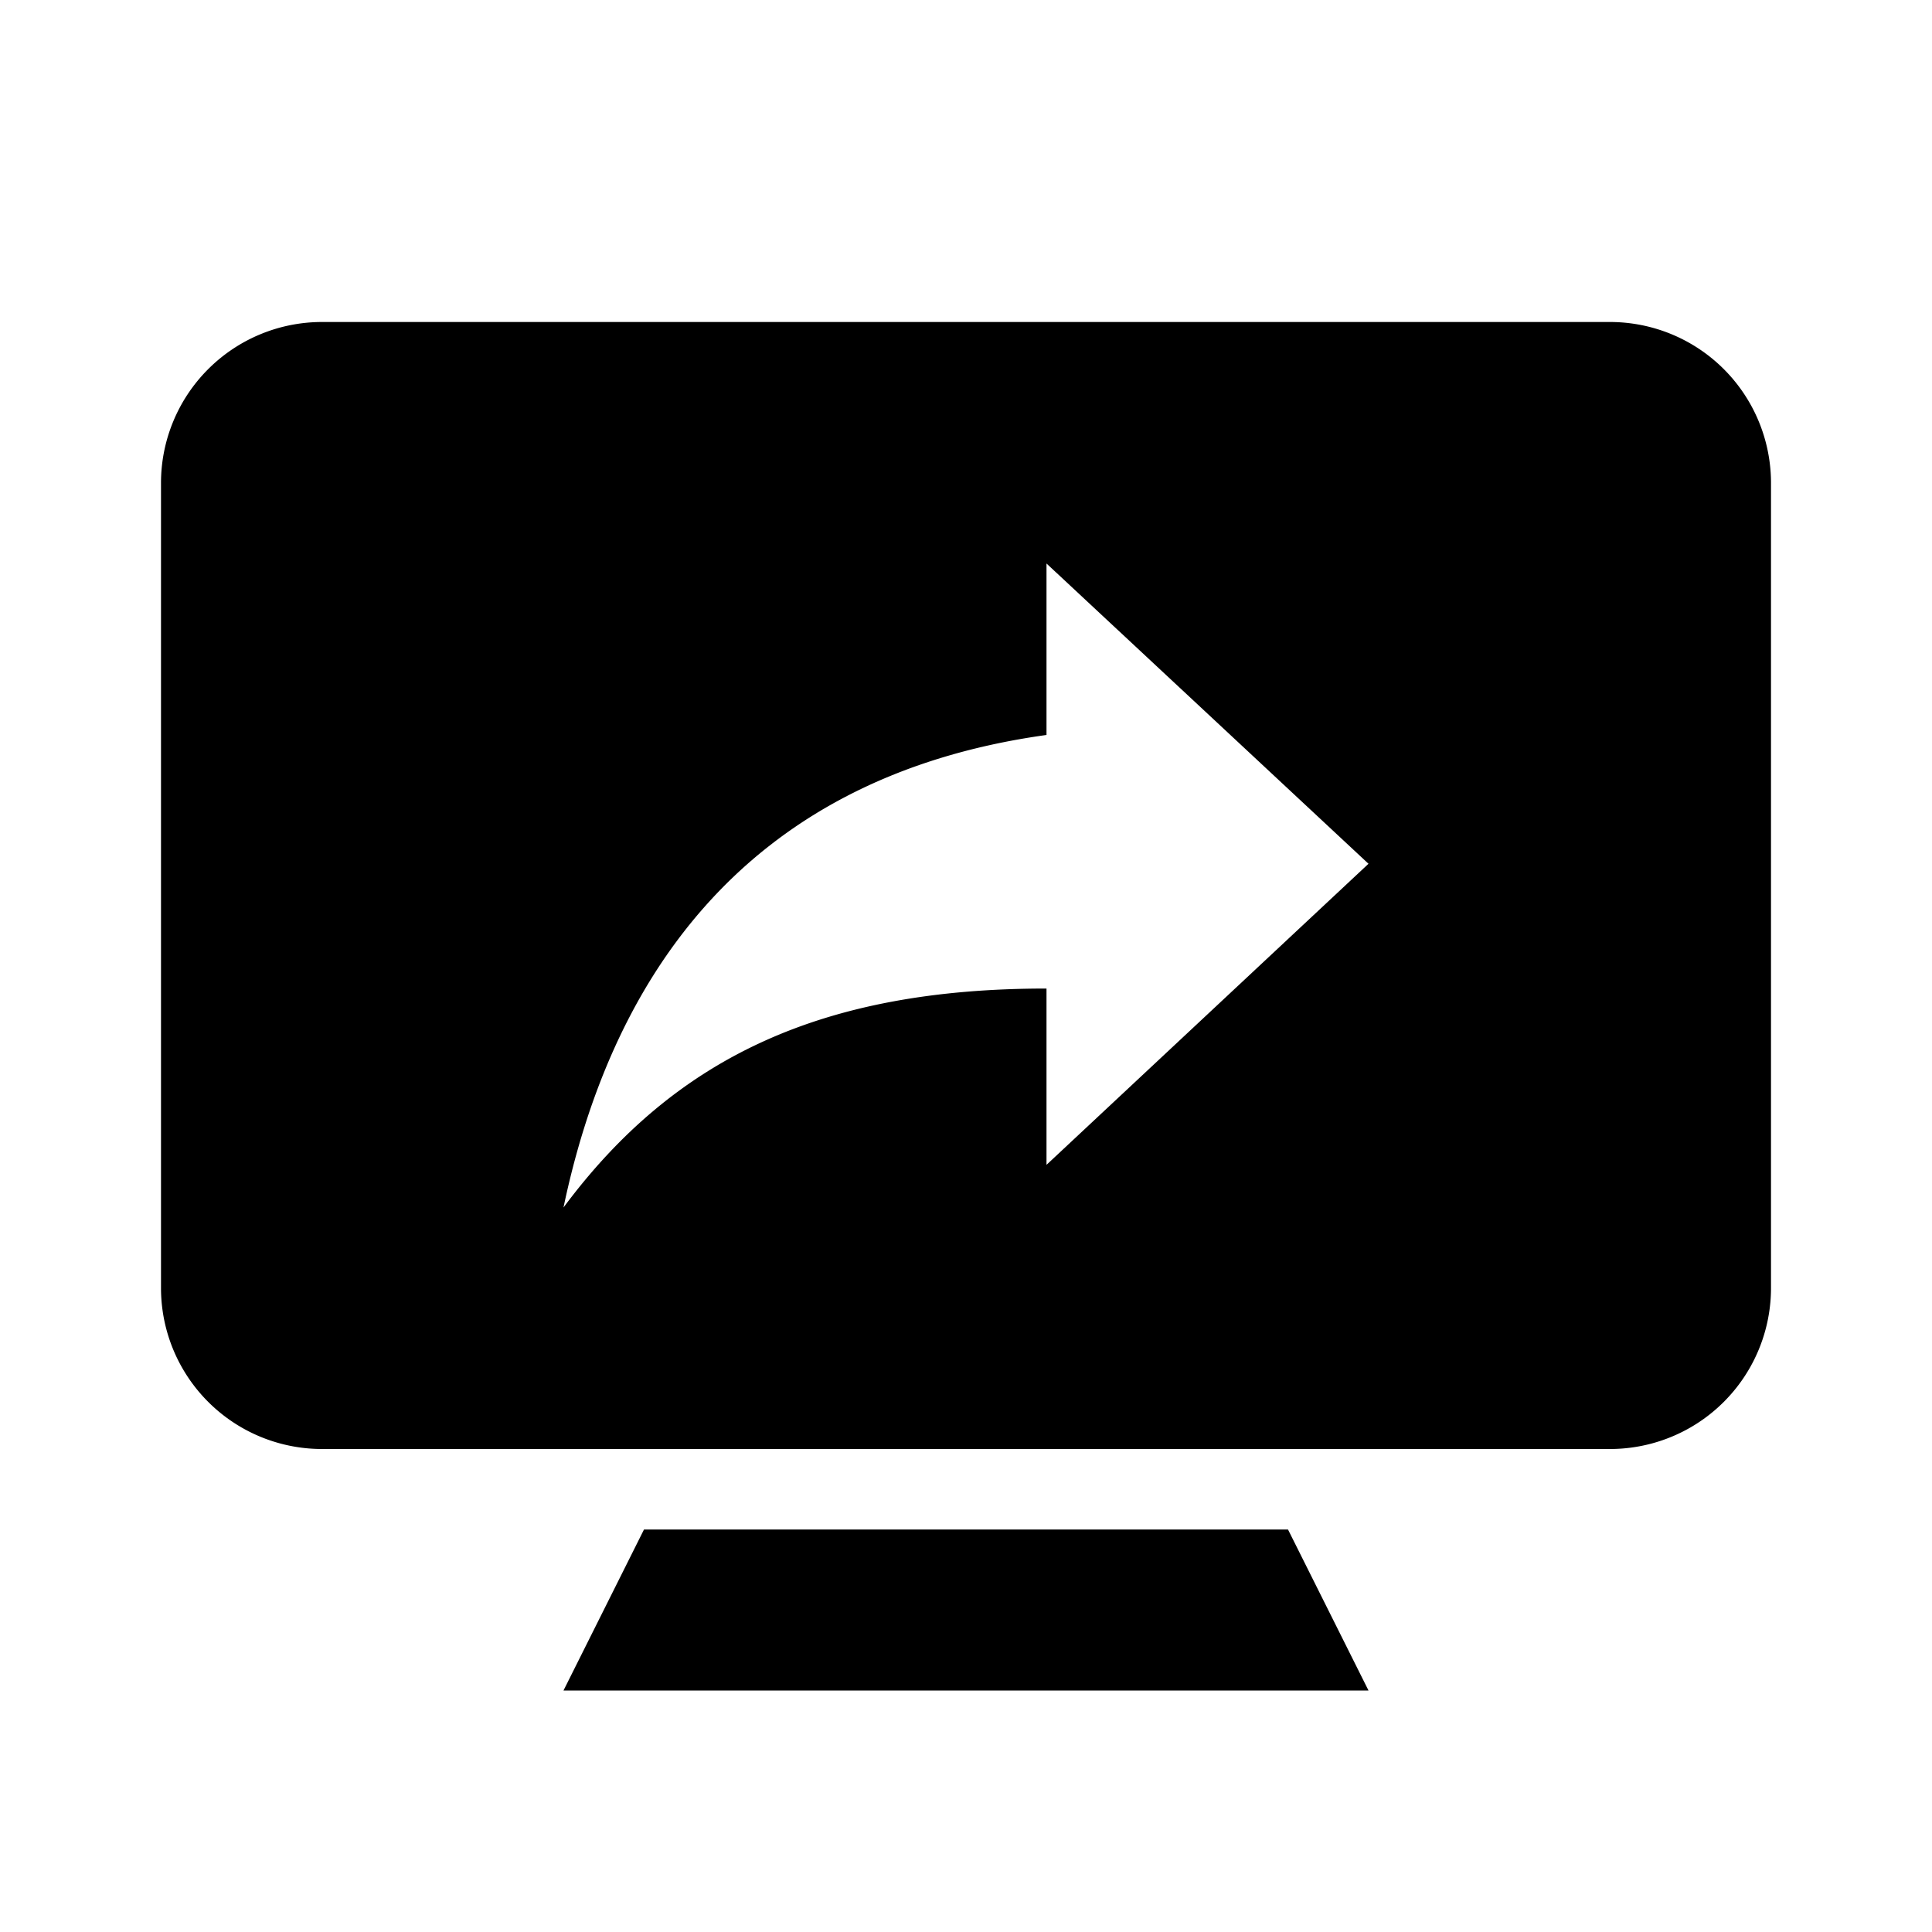
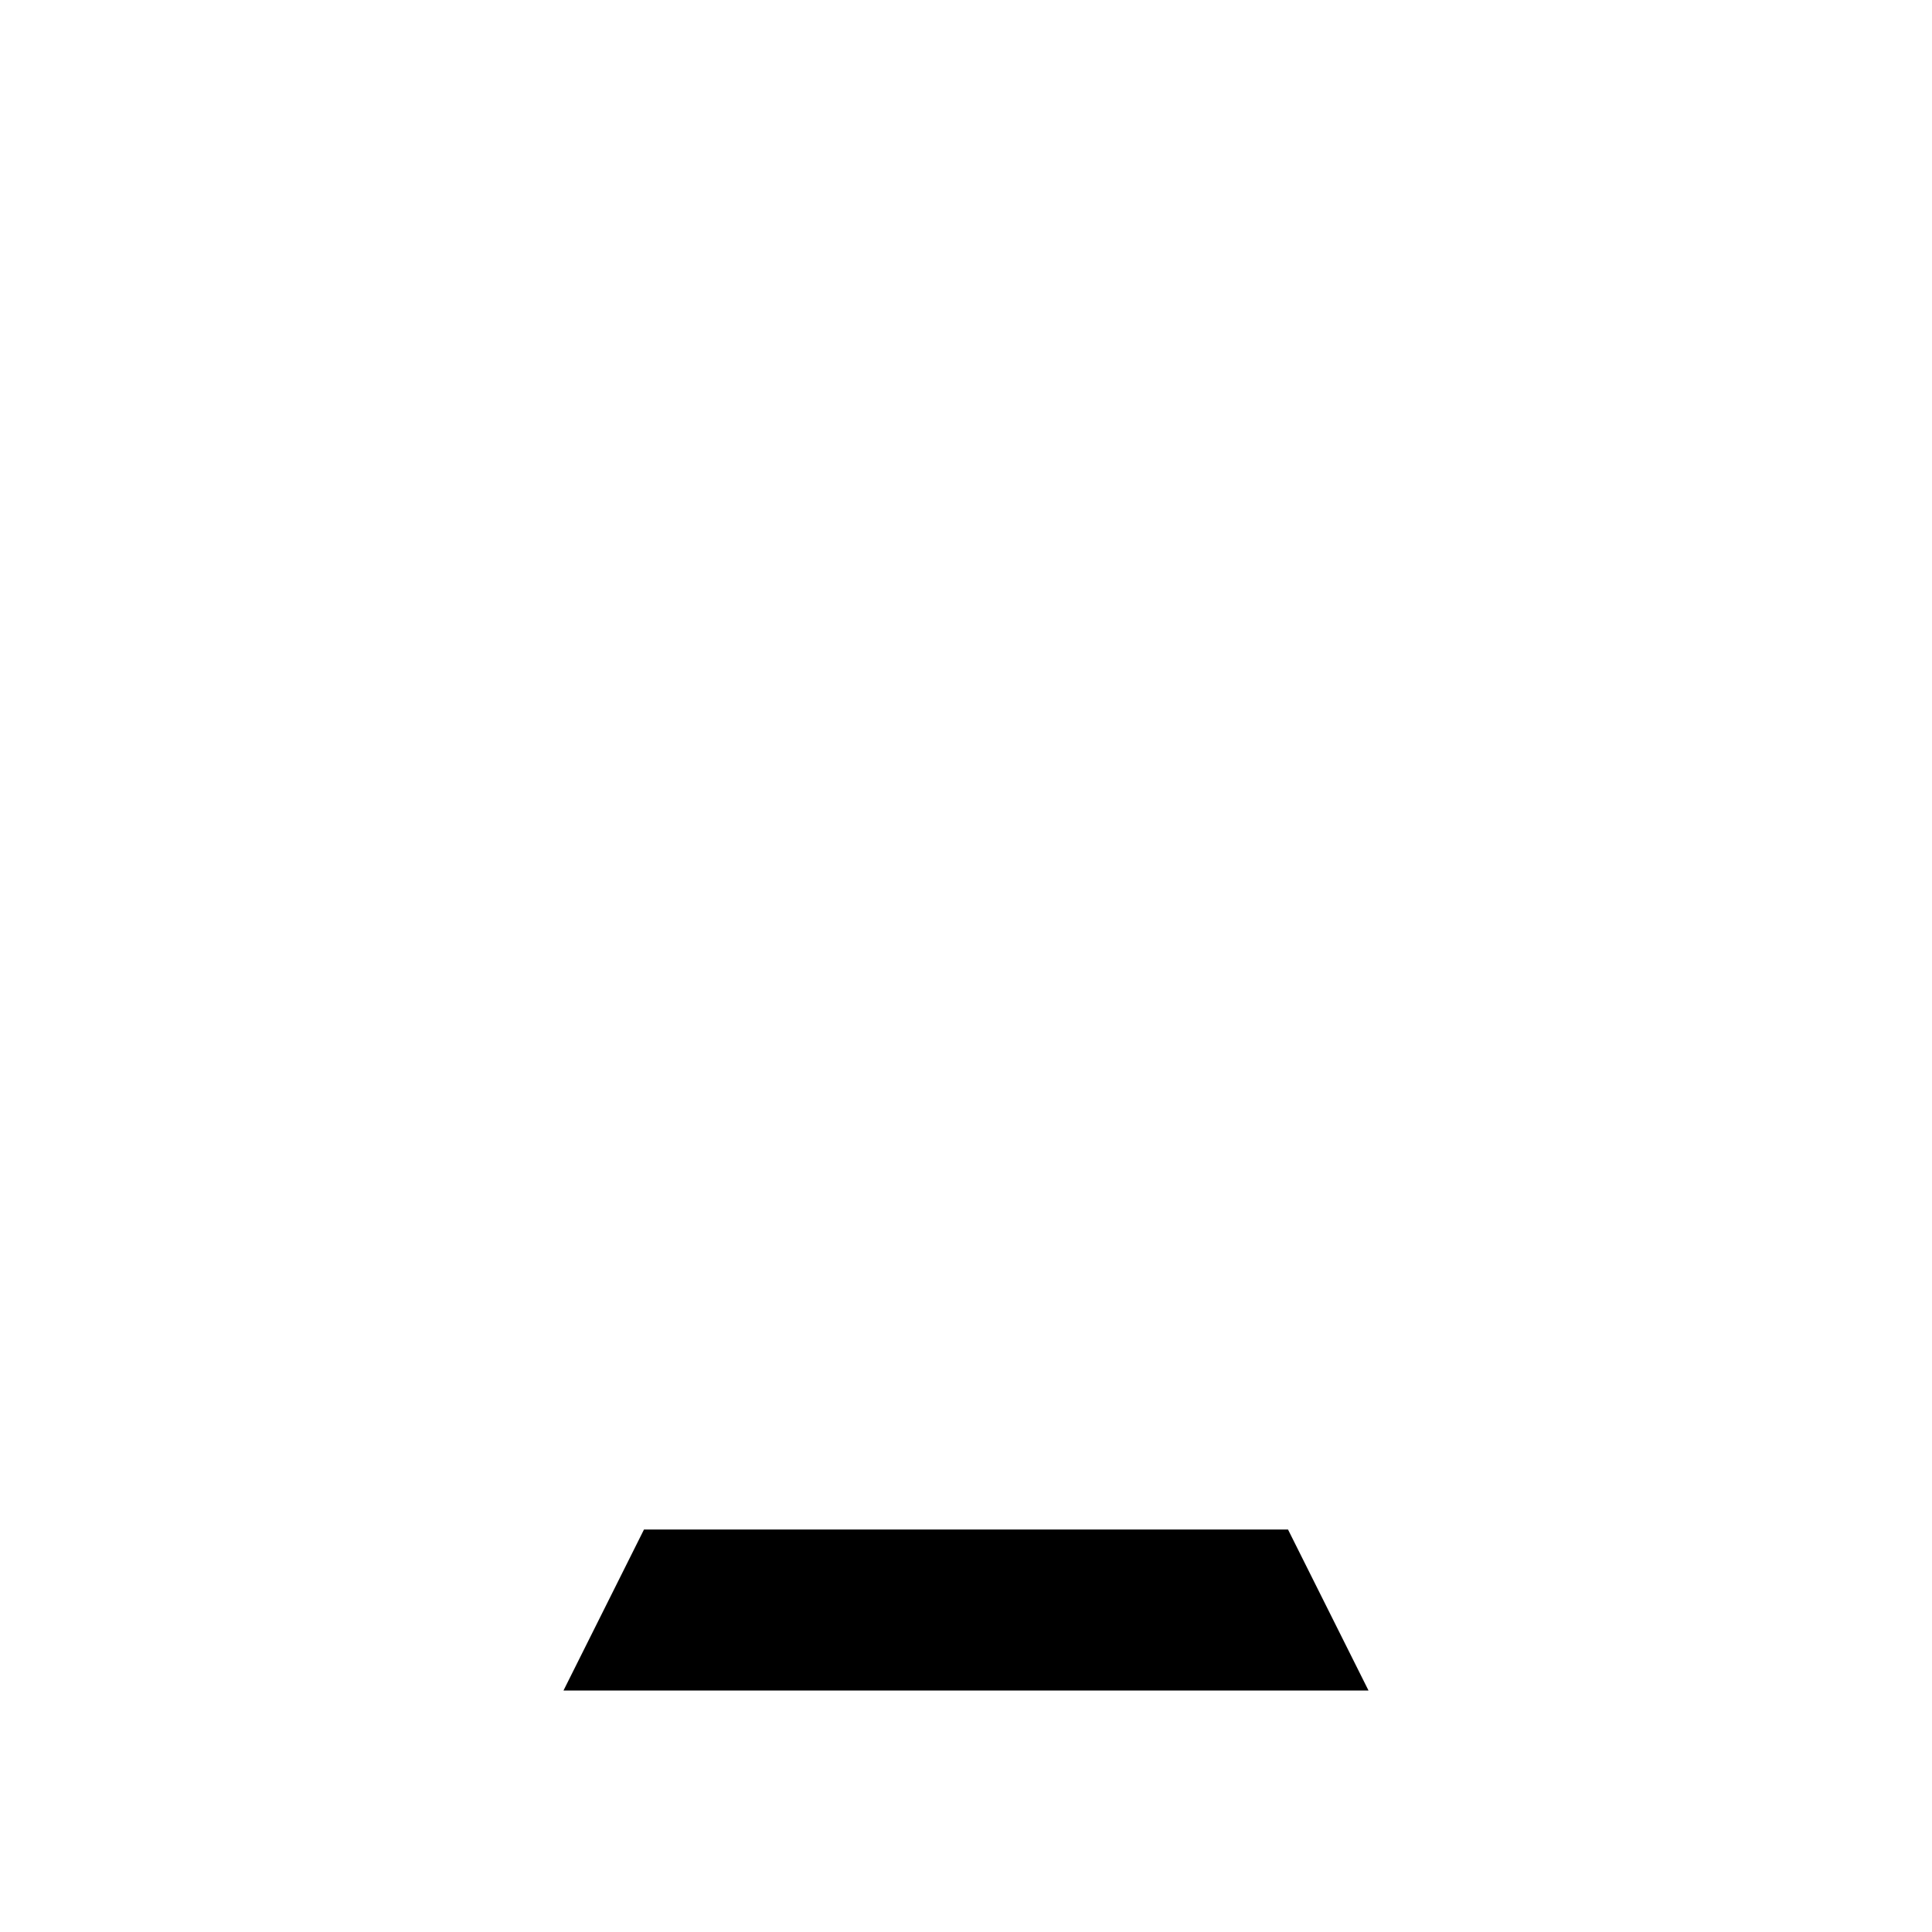
<svg xmlns="http://www.w3.org/2000/svg" id="Calque_1" data-name="Calque 1" viewBox="0 0 24 24">
-   <path d="M20,4H4A2,2,0,0,0,2,6V16a2,2,0,0,0,2,2H20a2,2,0,0,0,2-2V6A2,2,0,0,0,20,4ZM13,14.47V12.28c-2.78,0-4.61.85-6,2.72.56-2.67,2.11-5.33,6-5.87V7l4,3.73Z" />
  <polygon points="17 21 7 21 8 19 16 19 17 21" />
</svg>